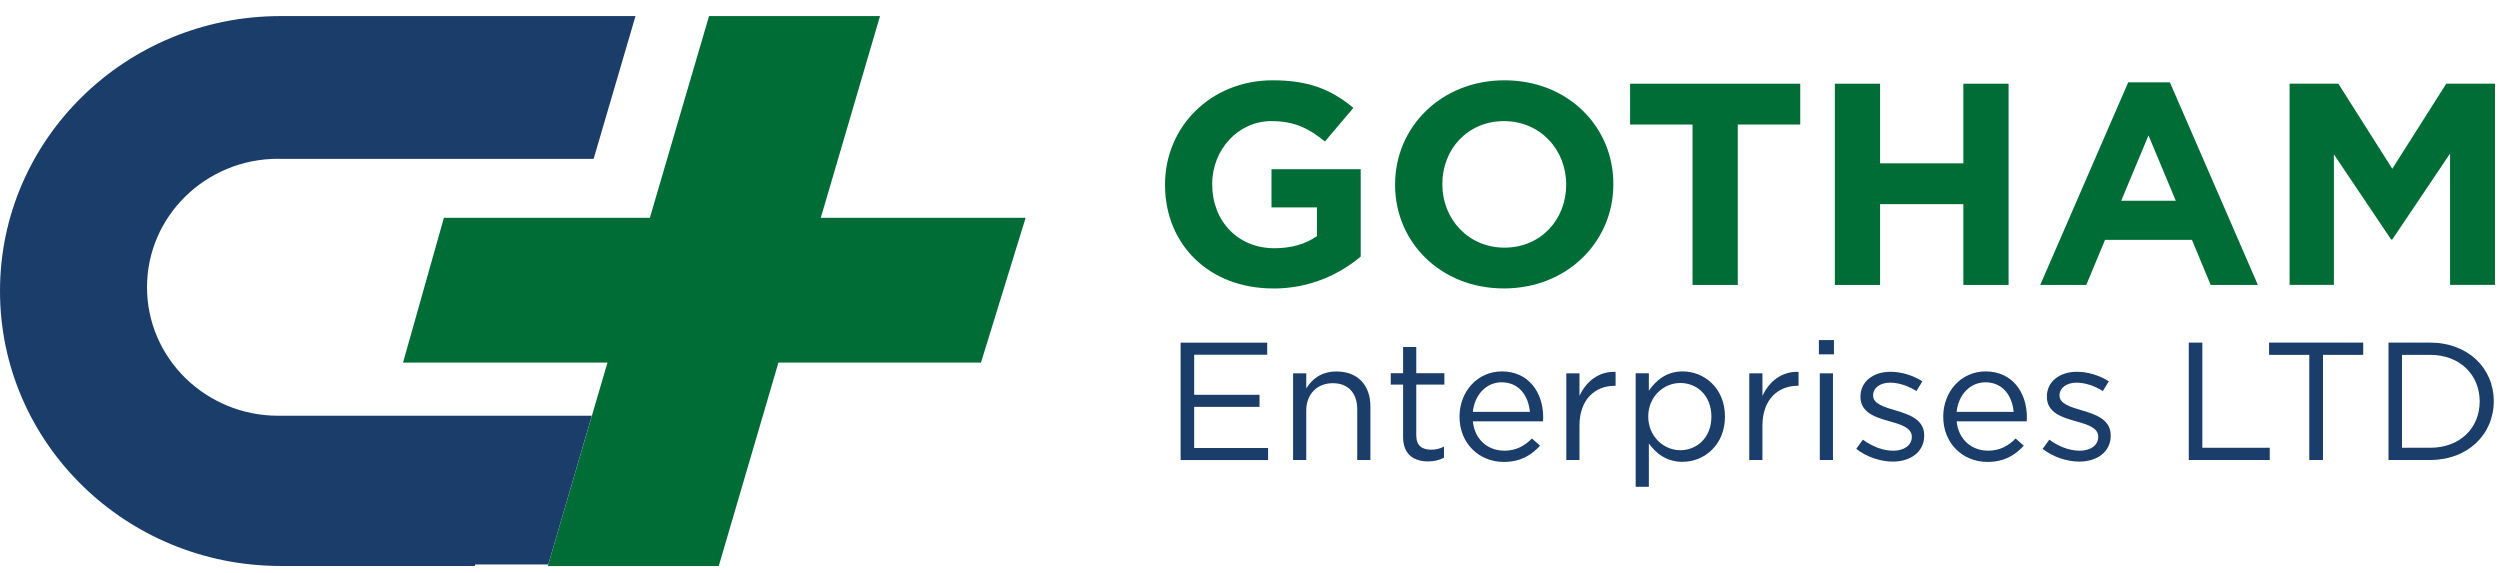
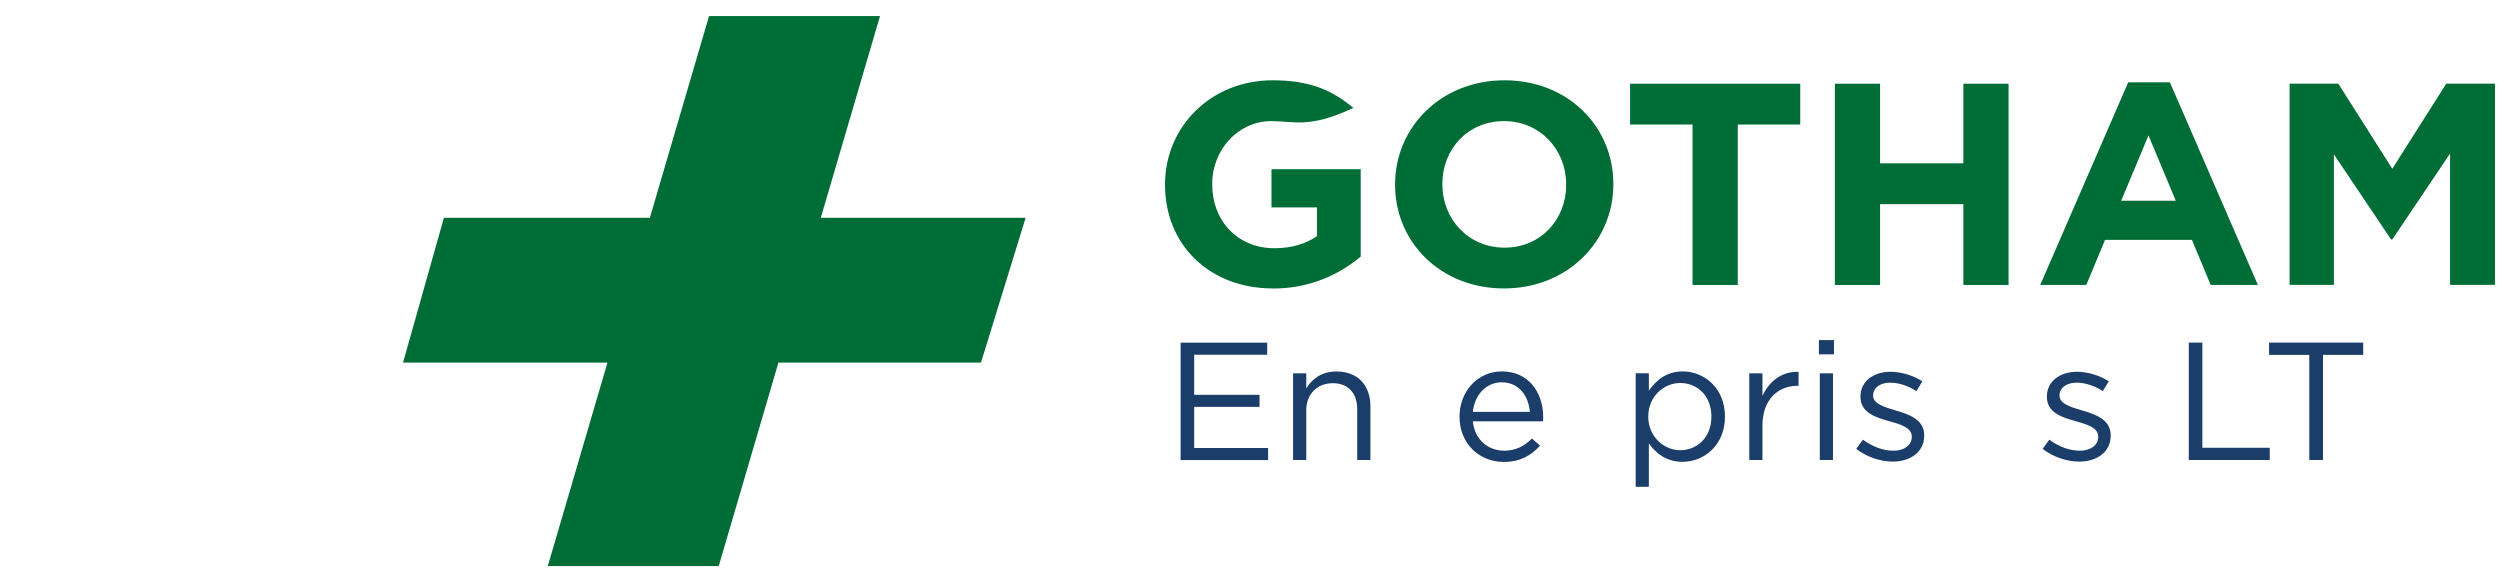
<svg xmlns="http://www.w3.org/2000/svg" width="144" height="33" viewBox="0 0 144 33" fill="none">
  <path d="M59.076 12.546H47.278L50.688 0.926H40.841L37.432 12.546H25.569L23.215 20.884H34.991L31.553 32.604H41.399L44.838 20.884H56.505L59.076 12.546Z" fill="#006D36" />
-   <path d="M73.326 16.614C69.64 16.614 67.106 14.08 67.106 10.652V10.618C67.106 7.322 69.723 4.625 73.308 4.625C75.437 4.625 76.724 5.189 77.954 6.215L76.314 8.151C75.402 7.408 74.591 6.976 73.221 6.976C71.328 6.976 69.823 8.617 69.823 10.588V10.622C69.823 12.742 71.31 14.298 73.404 14.298C74.351 14.298 75.197 14.067 75.856 13.601V11.947H73.238V9.746H78.377V14.781C77.16 15.789 75.489 16.619 73.326 16.619V16.614Z" fill="#006D36" />
+   <path d="M73.326 16.614C69.64 16.614 67.106 14.08 67.106 10.652V10.618C67.106 7.322 69.723 4.625 73.308 4.625C75.437 4.625 76.724 5.189 77.954 6.215C75.402 7.408 74.591 6.976 73.221 6.976C71.328 6.976 69.823 8.617 69.823 10.588V10.622C69.823 12.742 71.31 14.298 73.404 14.298C74.351 14.298 75.197 14.067 75.856 13.601V11.947H73.238V9.746H78.377V14.781C77.16 15.789 75.489 16.619 73.326 16.619V16.614Z" fill="#006D36" />
  <path d="M86.626 16.614C82.975 16.614 80.357 13.947 80.357 10.652V10.618C80.357 7.322 83.01 4.625 86.66 4.625C90.311 4.625 92.929 7.292 92.929 10.588V10.622C92.929 13.917 90.277 16.614 86.626 16.614ZM90.211 10.618C90.211 8.63 88.724 6.976 86.63 6.976C84.536 6.976 83.079 8.6 83.079 10.588V10.622C83.079 12.609 84.567 14.264 86.66 14.264C88.754 14.264 90.211 12.639 90.211 10.652V10.618Z" fill="#006D36" />
  <path d="M100.095 7.173V16.413H97.491V7.173H93.893V4.822H103.694V7.173H100.095Z" fill="#006D36" />
  <path d="M113.09 16.413V11.759H108.292V16.413H105.688V4.822H108.292V9.408H113.09V4.822H115.694V16.413H113.09Z" fill="#006D36" />
  <path d="M127.336 16.413L126.255 13.815H121.251L120.17 16.413H117.518L122.586 4.741H124.985L130.054 16.413H127.332H127.336ZM123.751 7.805L122.181 11.562H125.326L123.755 7.805H123.751Z" fill="#006D36" />
  <path d="M141.124 16.413V8.844L137.796 13.793H137.726L134.433 8.891V16.409H131.881V4.818H134.686L137.796 9.72L140.906 4.818H143.711V16.409H141.124V16.413Z" fill="#006D36" />
  <path d="M72.994 20.431H68.785V22.739H72.549V23.436H68.785V25.804H73.042V26.5H68.004V19.739H72.99V20.436L72.994 20.431Z" fill="#1B3D6A" />
  <path d="M75.241 26.495H74.482V21.504H75.241V22.371C75.577 21.829 76.109 21.397 76.986 21.397C78.22 21.397 78.935 22.209 78.935 23.397V26.495H78.177V23.581C78.177 22.653 77.666 22.072 76.768 22.072C75.869 22.072 75.241 22.7 75.241 23.636V26.495Z" fill="#1B3D6A" />
-   <path d="M81.577 25.073C81.577 25.68 81.922 25.902 82.437 25.902C82.694 25.902 82.908 25.855 83.174 25.727V26.364C82.908 26.5 82.62 26.577 82.258 26.577C81.438 26.577 80.818 26.18 80.818 25.167V22.154H80.107V21.495H80.818V19.987H81.577V21.495H83.196V22.154H81.577V25.069V25.073Z" fill="#1B3D6A" />
  <path d="M86.633 25.961C87.331 25.961 87.823 25.679 88.238 25.256L88.709 25.671C88.194 26.23 87.575 26.607 86.611 26.607C85.211 26.607 84.068 25.555 84.068 24C84.068 22.551 85.102 21.393 86.511 21.393C88.02 21.393 88.888 22.572 88.888 24.038C88.888 24.107 88.888 24.183 88.879 24.269H84.836C84.945 25.35 85.734 25.957 86.629 25.957L86.633 25.961ZM88.12 23.722C88.042 22.816 87.51 22.021 86.493 22.021C85.608 22.021 84.936 22.743 84.836 23.722H88.12Z" fill="#1B3D6A" />
-   <path d="M90.978 26.495H90.219V21.504H90.978V22.807C91.353 21.978 92.09 21.38 93.058 21.419V22.222H92.997C91.885 22.222 90.978 23.004 90.978 24.513V26.504V26.495Z" fill="#1B3D6A" />
  <path d="M96.924 26.603C95.977 26.603 95.366 26.099 94.974 25.539V28.039H94.215V21.5H94.974V22.504C95.388 21.906 95.99 21.393 96.924 21.393C98.145 21.393 99.358 22.337 99.358 23.991C99.358 25.646 98.154 26.599 96.924 26.599V26.603ZM96.784 22.06C95.838 22.06 94.939 22.833 94.939 23.991C94.939 25.15 95.838 25.932 96.784 25.932C97.731 25.932 98.577 25.218 98.577 24C98.577 22.782 97.748 22.06 96.784 22.06Z" fill="#1B3D6A" />
  <path d="M101.517 26.495H100.758V21.504H101.517V22.807C101.892 21.978 102.629 21.38 103.597 21.419V22.222H103.536C102.424 22.222 101.517 23.004 101.517 24.513V26.504V26.495Z" fill="#1B3D6A" />
  <path d="M104.768 20.41V19.589H105.636V20.41H104.768ZM104.82 26.496V21.504H105.579V26.496H104.82Z" fill="#1B3D6A" />
  <path d="M109.029 26.589C108.301 26.589 107.489 26.307 106.918 25.854L107.302 25.324C107.856 25.73 108.466 25.961 109.064 25.961C109.661 25.961 110.119 25.653 110.119 25.171V25.149C110.119 24.649 109.517 24.453 108.846 24.269C108.048 24.047 107.162 23.777 107.162 22.858V22.841C107.162 21.982 107.891 21.414 108.898 21.414C109.517 21.414 110.211 21.628 110.73 21.965L110.385 22.525C109.914 22.226 109.369 22.042 108.876 22.042C108.274 22.042 107.891 22.35 107.891 22.769V22.786C107.891 23.26 108.523 23.444 109.199 23.645C109.988 23.876 110.834 24.175 110.834 25.072V25.094C110.834 26.038 110.036 26.589 109.02 26.589H109.029Z" fill="#1B3D6A" />
-   <path d="M114.494 25.961C115.192 25.961 115.685 25.679 116.099 25.256L116.57 25.671C116.06 26.23 115.436 26.607 114.472 26.607C113.072 26.607 111.93 25.555 111.93 24C111.93 22.551 112.963 21.393 114.372 21.393C115.881 21.393 116.749 22.572 116.749 24.038C116.749 24.107 116.749 24.183 116.74 24.269H112.702C112.811 25.35 113.6 25.957 114.494 25.957V25.961ZM115.986 23.722C115.907 22.816 115.375 22.021 114.359 22.021C113.474 22.021 112.802 22.743 112.702 23.722H115.981H115.986Z" fill="#1B3D6A" />
  <path d="M119.767 26.589C119.039 26.589 118.228 26.307 117.656 25.854L118.04 25.324C118.59 25.73 119.205 25.961 119.802 25.961C120.4 25.961 120.858 25.653 120.858 25.171V25.149C120.858 24.649 120.256 24.453 119.584 24.269C118.786 24.047 117.9 23.777 117.9 22.858V22.841C117.9 21.982 118.629 21.414 119.636 21.414C120.256 21.414 120.949 21.628 121.468 21.965L121.124 22.525C120.653 22.226 120.107 22.042 119.615 22.042C119.013 22.042 118.629 22.35 118.629 22.769V22.786C118.629 23.26 119.261 23.444 119.942 23.645C120.731 23.876 121.577 24.175 121.577 25.072V25.094C121.577 26.038 120.779 26.589 119.763 26.589H119.767Z" fill="#1B3D6A" />
  <path d="M126.074 19.734H126.855V25.791H130.737V26.496H126.074V19.734Z" fill="#1B3D6A" />
  <path d="M133.805 26.496H133.015V20.44H130.699V19.734H136.121V20.44H133.805V26.496Z" fill="#1B3D6A" />
-   <path d="M139.973 26.496H137.578V19.734H139.973C142.141 19.734 143.641 21.192 143.641 23.107C143.641 25.021 142.145 26.496 139.973 26.496ZM139.973 20.44H138.355V25.791H139.973C141.718 25.791 142.83 24.633 142.83 23.124C142.83 21.615 141.718 20.44 139.973 20.44Z" fill="#1B3D6A" />
-   <path d="M16.023 9.149H34.193L36.605 0.926H16.165C7.235 0.926 0 8.019 0 16.765C0 21.139 1.81 25.098 4.733 27.962C7.656 30.827 11.7 32.6 16.165 32.6H27.349L27.375 32.515H31.578L34.088 23.947H22.036H16.023C13.941 23.947 12.048 23.115 10.681 21.779C9.314 20.439 8.468 18.591 8.468 16.544C8.468 12.454 11.852 9.146 16.019 9.146L16.023 9.149Z" fill="#1B3D6A" />
</svg>